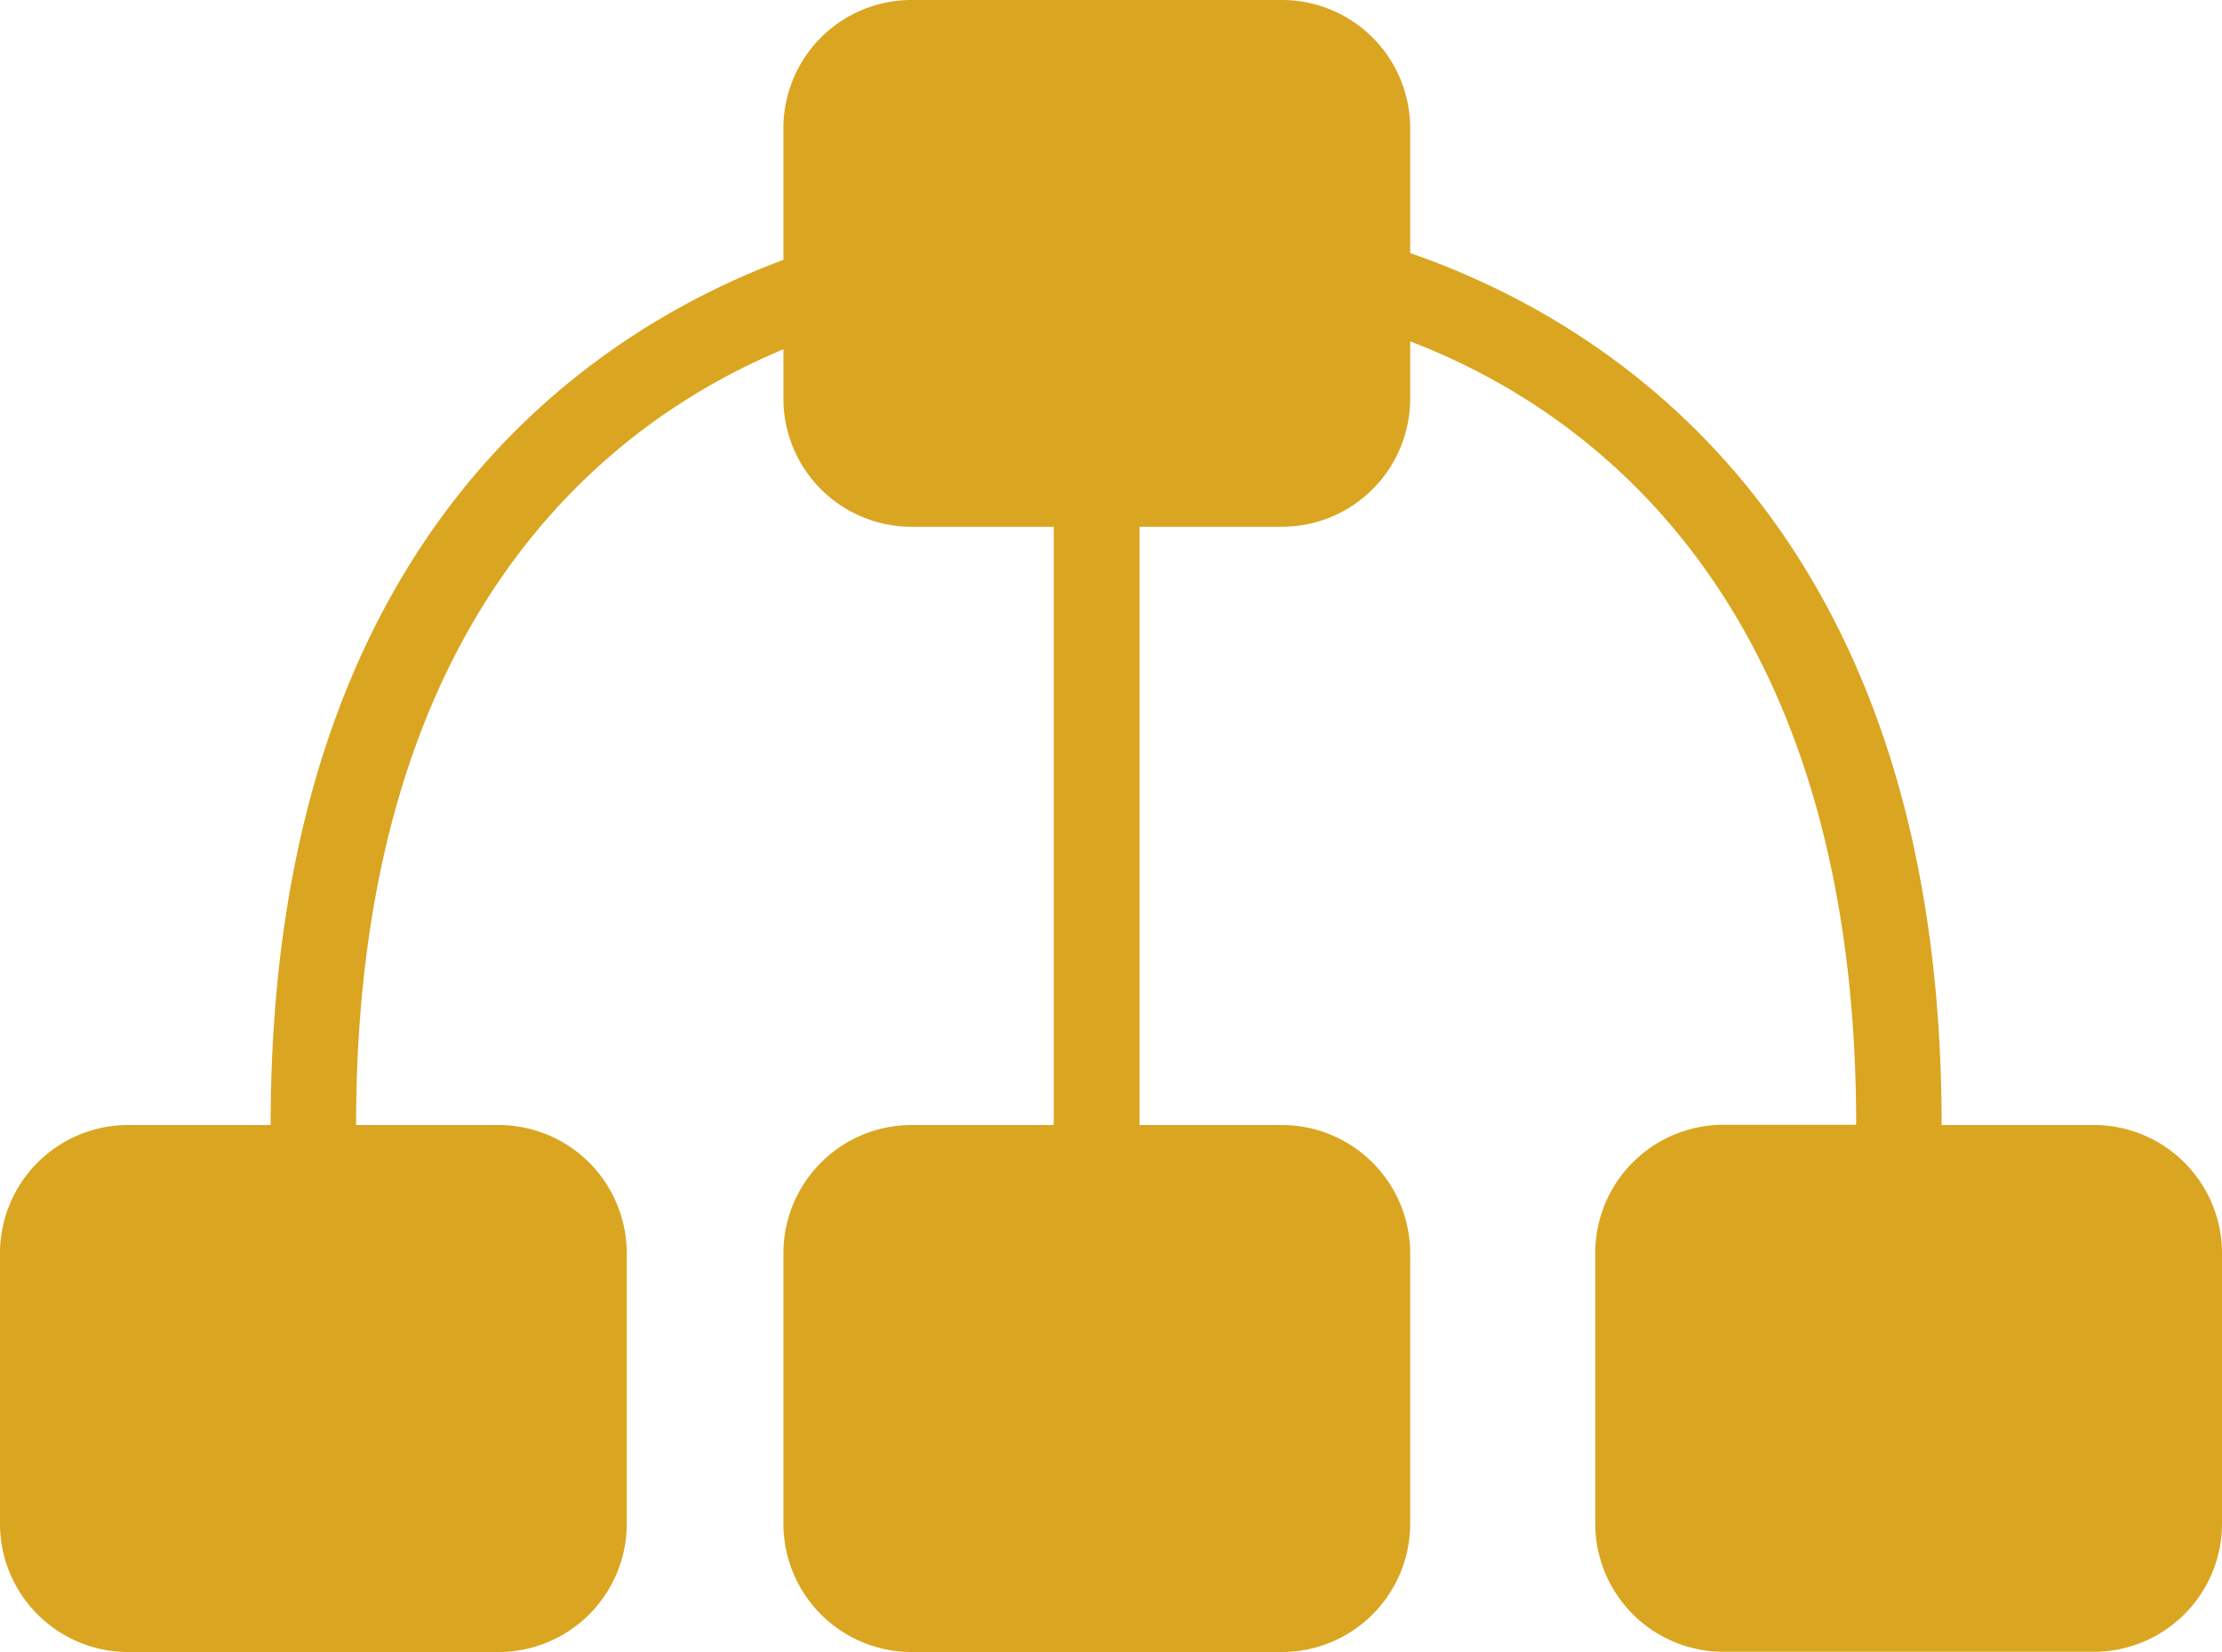
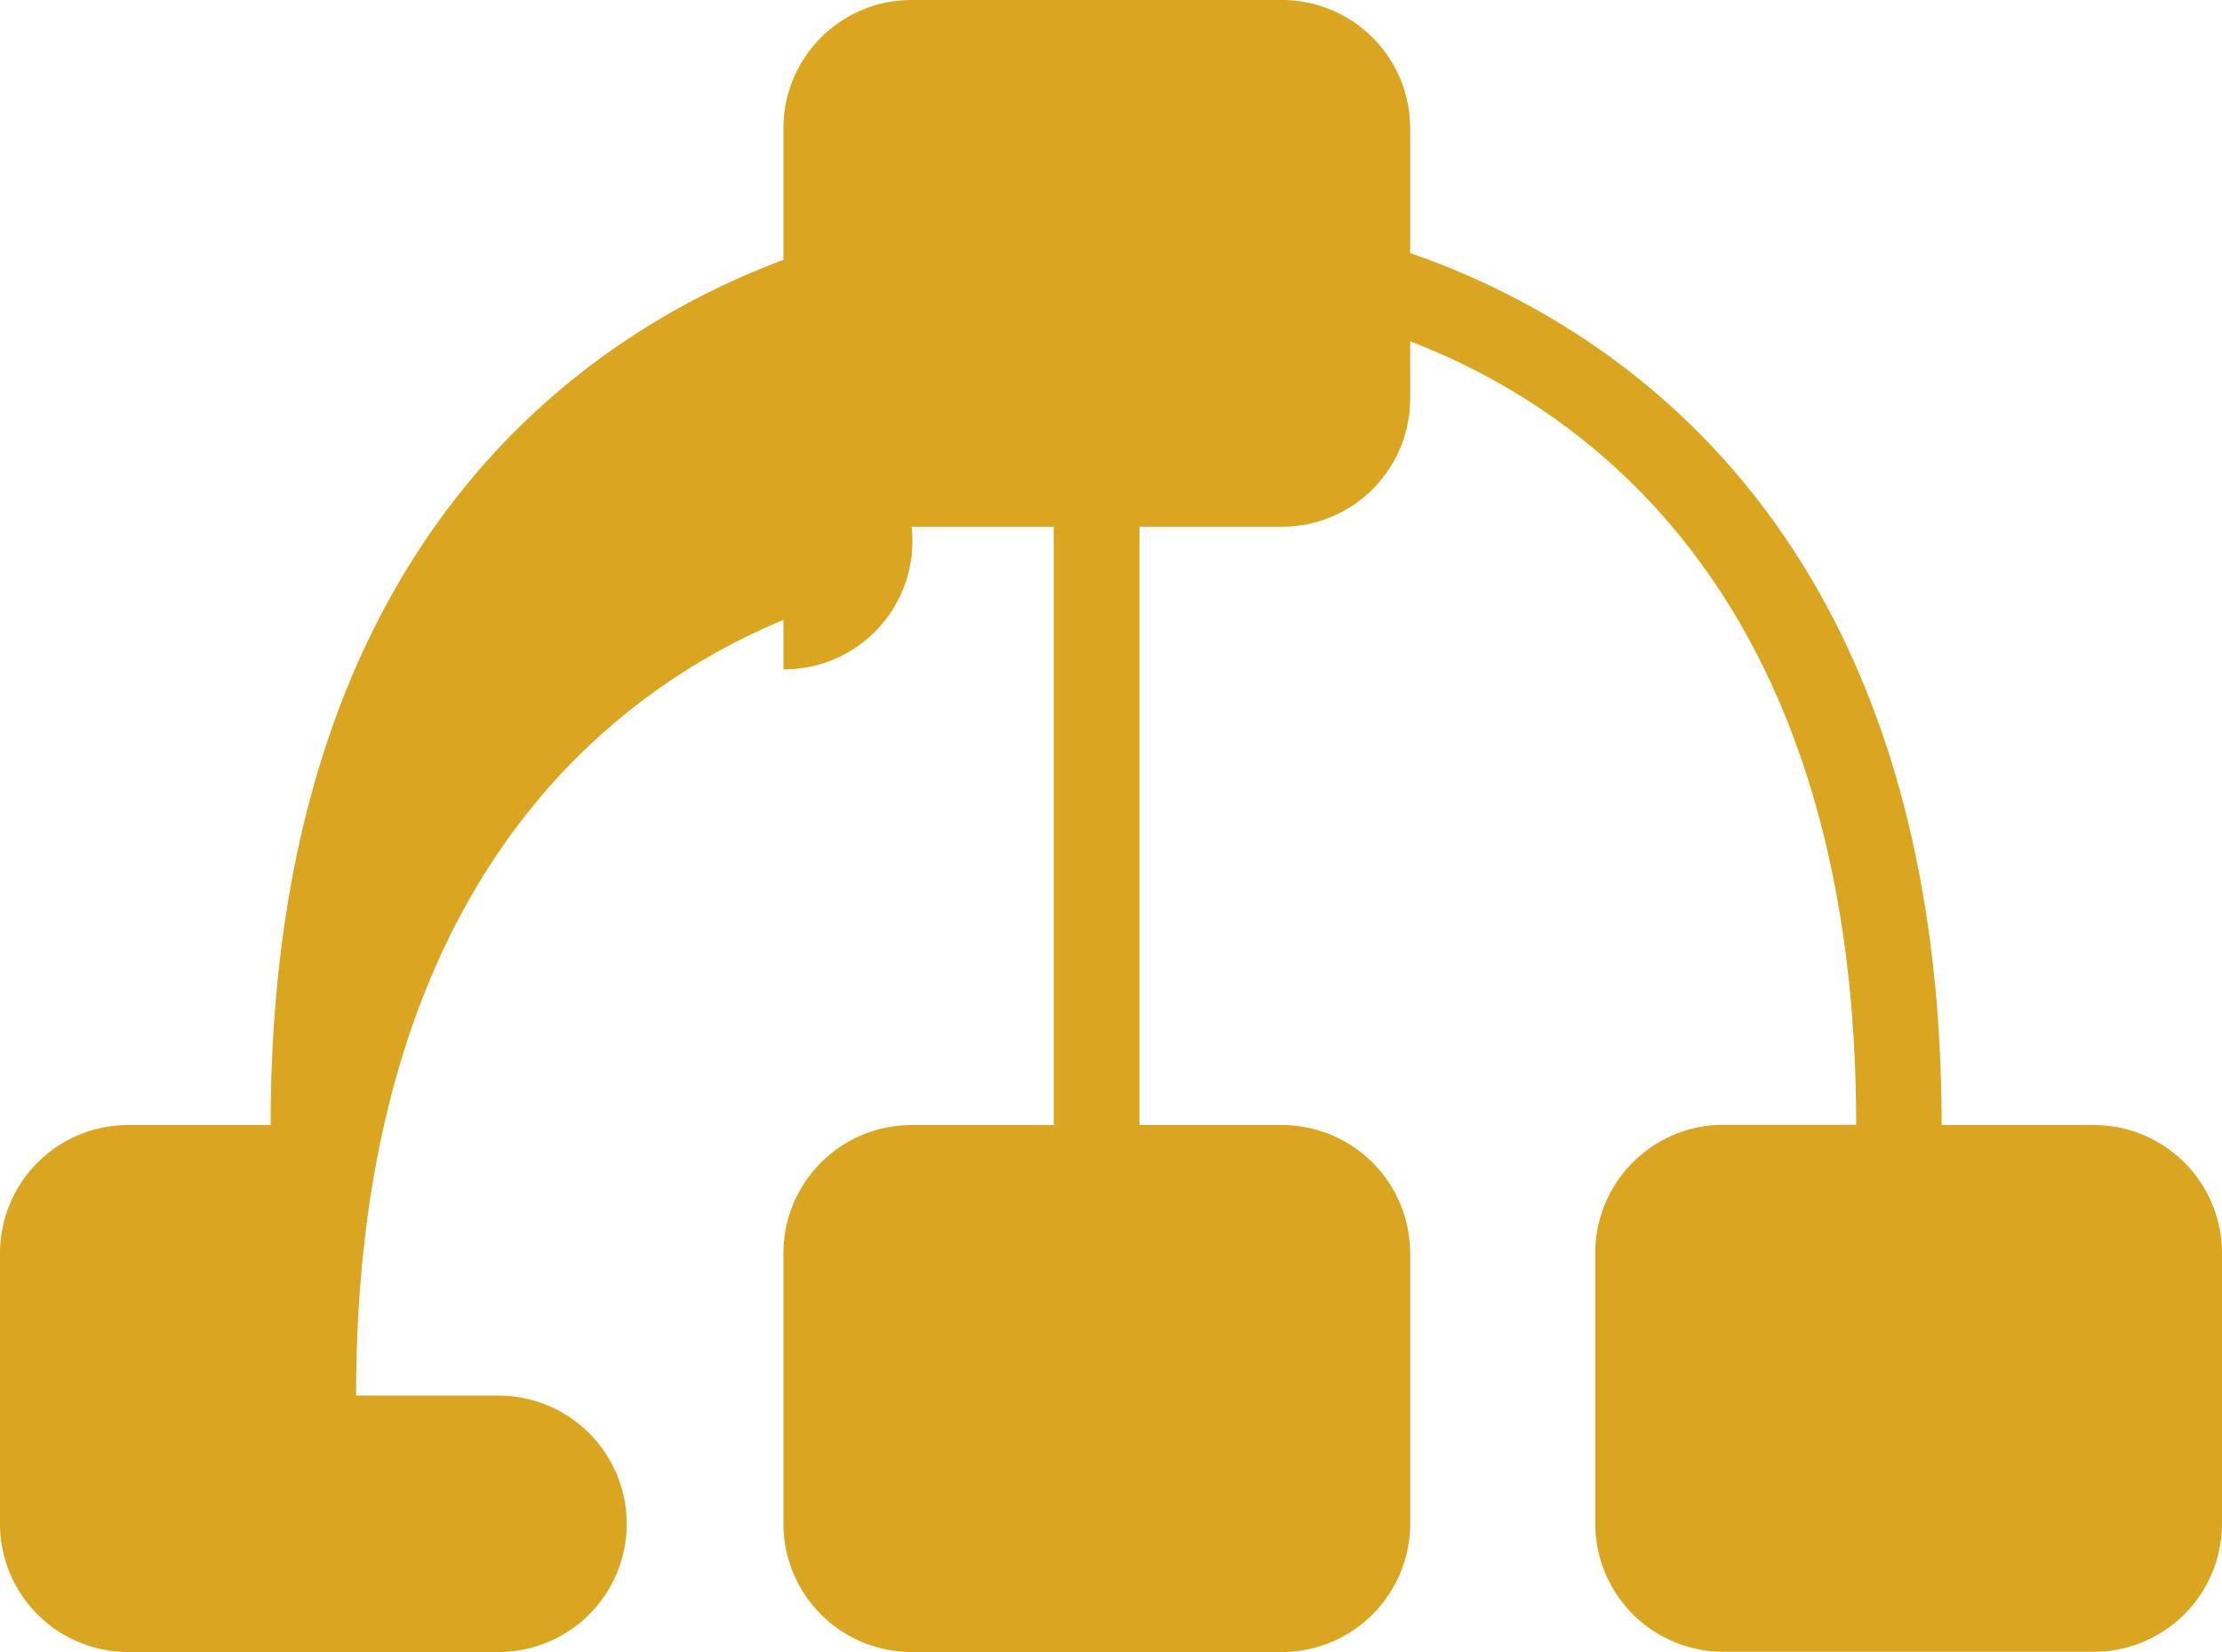
<svg xmlns="http://www.w3.org/2000/svg" viewBox="0 0 194 144.26">
  <defs>
    <style>.cls-1{fill:#daa520;}</style>
  </defs>
  <g id="Layer_2" data-name="Layer 2">
    <g id="Capa_1" data-name="Capa 1">
-       <path class="cls-1" d="M182.81,98.24H169.52c0-52.53-29.41-70.27-46.4-76.14V11.19A11.2,11.2,0,0,0,111.92,0H79.59A11.19,11.19,0,0,0,68.4,11.19v11.5C51.22,29.12,23.63,47.36,23.63,98.24H11.19A11.2,11.2,0,0,0,0,109.44v23.63a11.2,11.2,0,0,0,11.19,11.19H43.53a11.2,11.2,0,0,0,11.19-11.19V109.44a11.2,11.2,0,0,0-11.19-11.2H31.09c0-44.53,22.1-61.4,37.31-67.74v4.32A11.19,11.19,0,0,0,79.59,46H92V98.24H79.59a11.2,11.2,0,0,0-11.19,11.2v23.63a11.2,11.2,0,0,0,11.19,11.19h32.33a11.21,11.21,0,0,0,11.2-11.19V109.44a11.21,11.21,0,0,0-11.2-11.2H99.49V46h12.43a11.2,11.2,0,0,0,11.2-11.19v-5c15.19,5.81,38.94,22.26,38.94,68.41H150.47a11.2,11.2,0,0,0-11.19,11.2v23.63a11.2,11.2,0,0,0,11.19,11.19h32.34A11.2,11.2,0,0,0,194,133.07V109.44A11.2,11.2,0,0,0,182.81,98.24Z" />
+       <path class="cls-1" d="M182.81,98.24H169.52c0-52.53-29.41-70.27-46.4-76.14V11.19A11.2,11.2,0,0,0,111.92,0H79.59A11.19,11.19,0,0,0,68.4,11.19v11.5C51.22,29.12,23.63,47.36,23.63,98.24H11.19A11.2,11.2,0,0,0,0,109.44v23.63a11.2,11.2,0,0,0,11.19,11.19H43.53a11.2,11.2,0,0,0,11.19-11.19a11.2,11.2,0,0,0-11.19-11.2H31.09c0-44.53,22.1-61.4,37.31-67.74v4.32A11.19,11.19,0,0,0,79.59,46H92V98.24H79.59a11.2,11.2,0,0,0-11.19,11.2v23.63a11.2,11.2,0,0,0,11.19,11.19h32.33a11.21,11.21,0,0,0,11.2-11.19V109.44a11.21,11.21,0,0,0-11.2-11.2H99.49V46h12.43a11.2,11.2,0,0,0,11.2-11.19v-5c15.19,5.81,38.94,22.26,38.94,68.41H150.47a11.2,11.2,0,0,0-11.19,11.2v23.63a11.2,11.2,0,0,0,11.19,11.19h32.34A11.2,11.2,0,0,0,194,133.07V109.44A11.2,11.2,0,0,0,182.81,98.24Z" />
    </g>
  </g>
</svg>